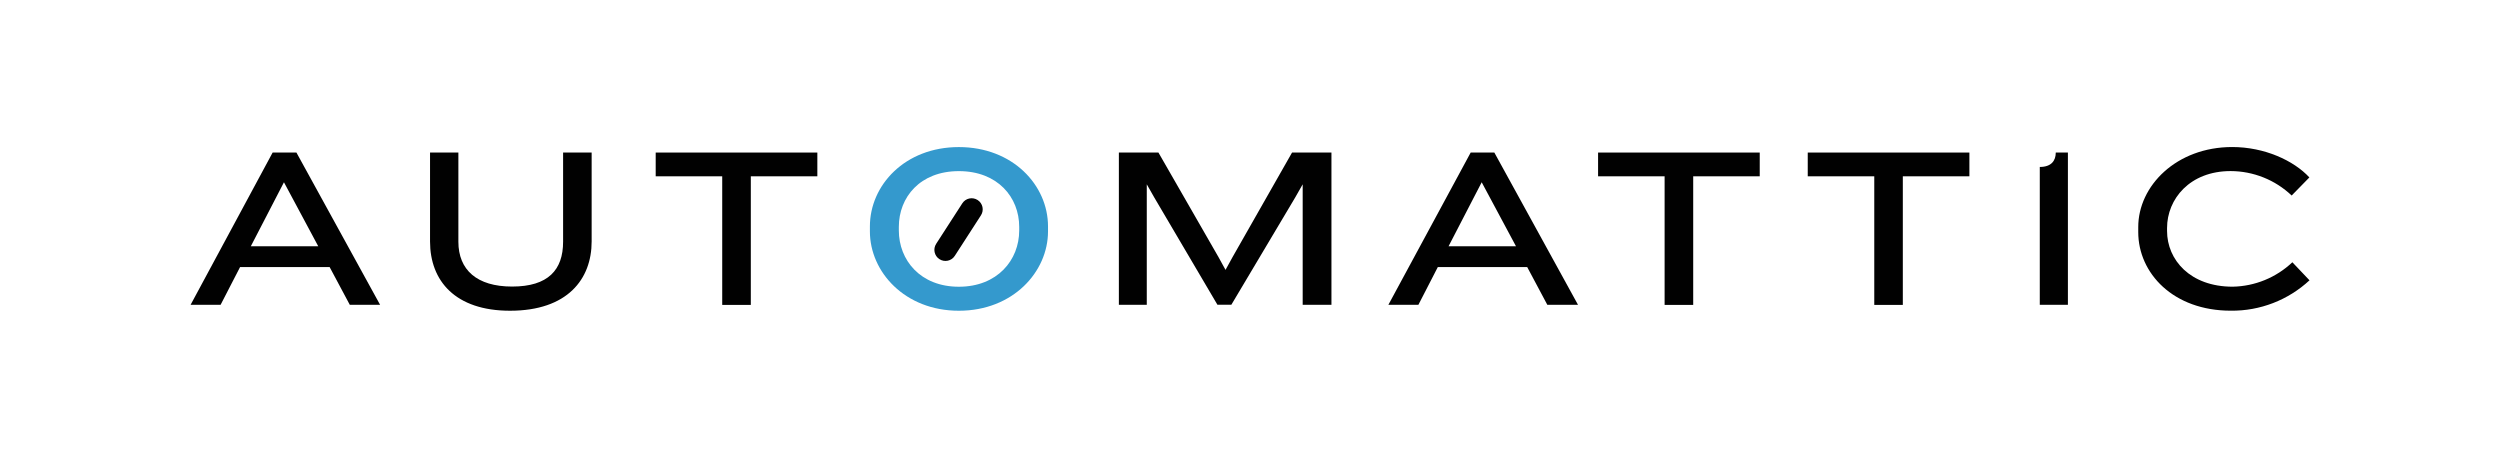
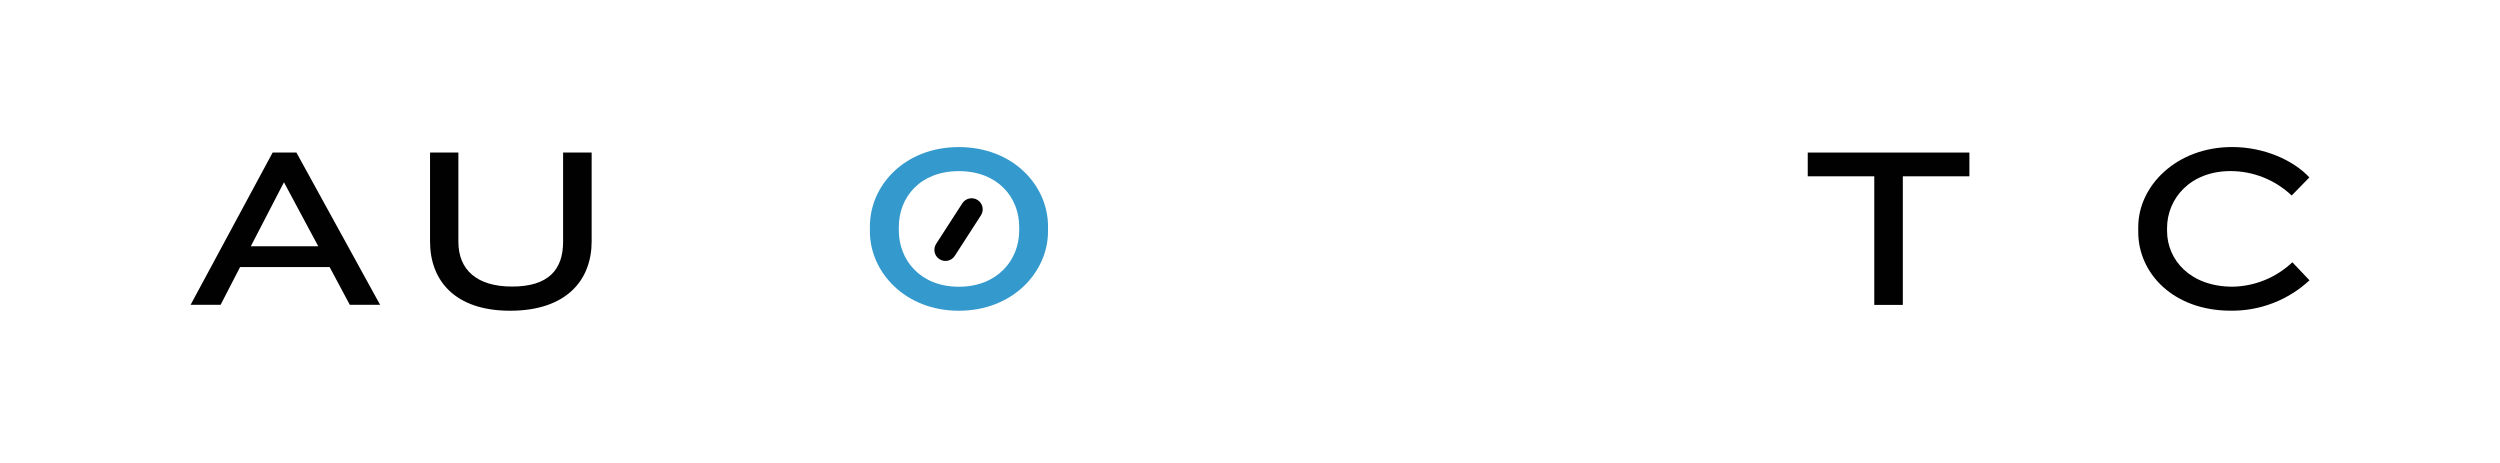
<svg xmlns="http://www.w3.org/2000/svg" width="1080" height="200" viewBox="0 0 1080 200" fill="none">
  <path d="M414.223 134.241C390.908 134.241 375.797 117.463 375.797 99.981V97.796C375.797 80.019 390.908 63.537 414.223 63.537C437.538 63.537 452.741 80.019 452.741 97.796V99.981C452.741 117.407 437.63 134.241 414.223 134.241ZM440.297 98C440.297 85.259 431.038 73.926 414.223 73.926C397.408 73.926 388.297 85.278 388.297 98V99.574C388.297 112.315 397.556 123.87 414.223 123.87C430.889 123.87 440.297 112.315 440.297 99.574V98Z" fill="#3499CD" />
  <path d="M151.112 131.682L142.408 115.386H103.704L95.297 131.682H82.334L117.778 65.904H128.056L164.204 131.682H151.112ZM122.667 78.738L108.353 106.386H137.482L122.667 78.738Z" fill="#010101" />
  <path d="M220.333 134.238C196.74 134.238 185.777 121.404 185.777 104.312V65.904H198.018V104.441C198.018 116.589 206.018 123.793 221.222 123.793C236.833 123.793 243.259 116.589 243.259 104.441V65.904H255.592V104.312C255.592 120.608 245.129 134.238 220.333 134.238Z" fill="#010101" />
-   <path d="M324.352 76.164V131.719H312.001V76.164H283.26V65.904H353.093V76.164H324.352Z" fill="#010101" />
-   <path d="M562.759 131.682V79.626L559.5 85.349L531.944 131.645H525.926L498.666 85.349L495.407 79.626V131.682H483.352V65.904H500.444L526.37 111.034L529.426 116.589L532.481 111.034L558.166 65.904H575.185V131.682H562.759Z" fill="#010101" />
-   <path d="M668.444 131.682L659.759 115.386H621.129L612.74 131.682H599.777L635.333 65.904H645.555L681.703 131.682H668.444ZM640.092 78.738L625.777 106.386H654.907L640.092 78.738Z" fill="#010101" />
-   <path d="M731.464 76.164V131.719H719.112V76.164H690.371V65.904H760.204V76.164H731.464Z" fill="#010101" />
  <path d="M822.019 76.164V131.719H809.686V76.164H780.945V65.904H850.779V76.164H822.019Z" fill="#010101" />
-   <path d="M881.186 131.682V72.126C886.13 72.126 888.093 69.46 888.093 65.904H893.334V131.682H881.186Z" fill="#010101" />
  <path d="M990 84.462C982.881 77.705 973.446 73.928 963.63 73.906C946.037 73.906 936.167 85.944 936.167 98.499V99.777C936.167 112.221 946.13 123.851 964.5 123.851C974.115 123.676 983.317 119.911 990.297 113.295L997.704 121.092C988.477 129.66 976.313 134.359 963.723 134.221C938.834 134.221 923.723 118.036 923.723 100.258V98.073C923.723 80.295 940.204 63.518 964.315 63.518C978.241 63.518 990.889 69.332 997.649 76.647L990 84.462Z" fill="#010101" />
  <path d="M415.725 87.83L404.414 105.348C402.983 107.564 403.619 110.522 405.836 111.953L405.852 111.963C408.068 113.394 411.026 112.758 412.457 110.541L423.768 93.023C425.199 90.807 424.563 87.849 422.346 86.418L422.33 86.408C420.114 84.977 417.156 85.613 415.725 87.83Z" fill="#010101" />
</svg>